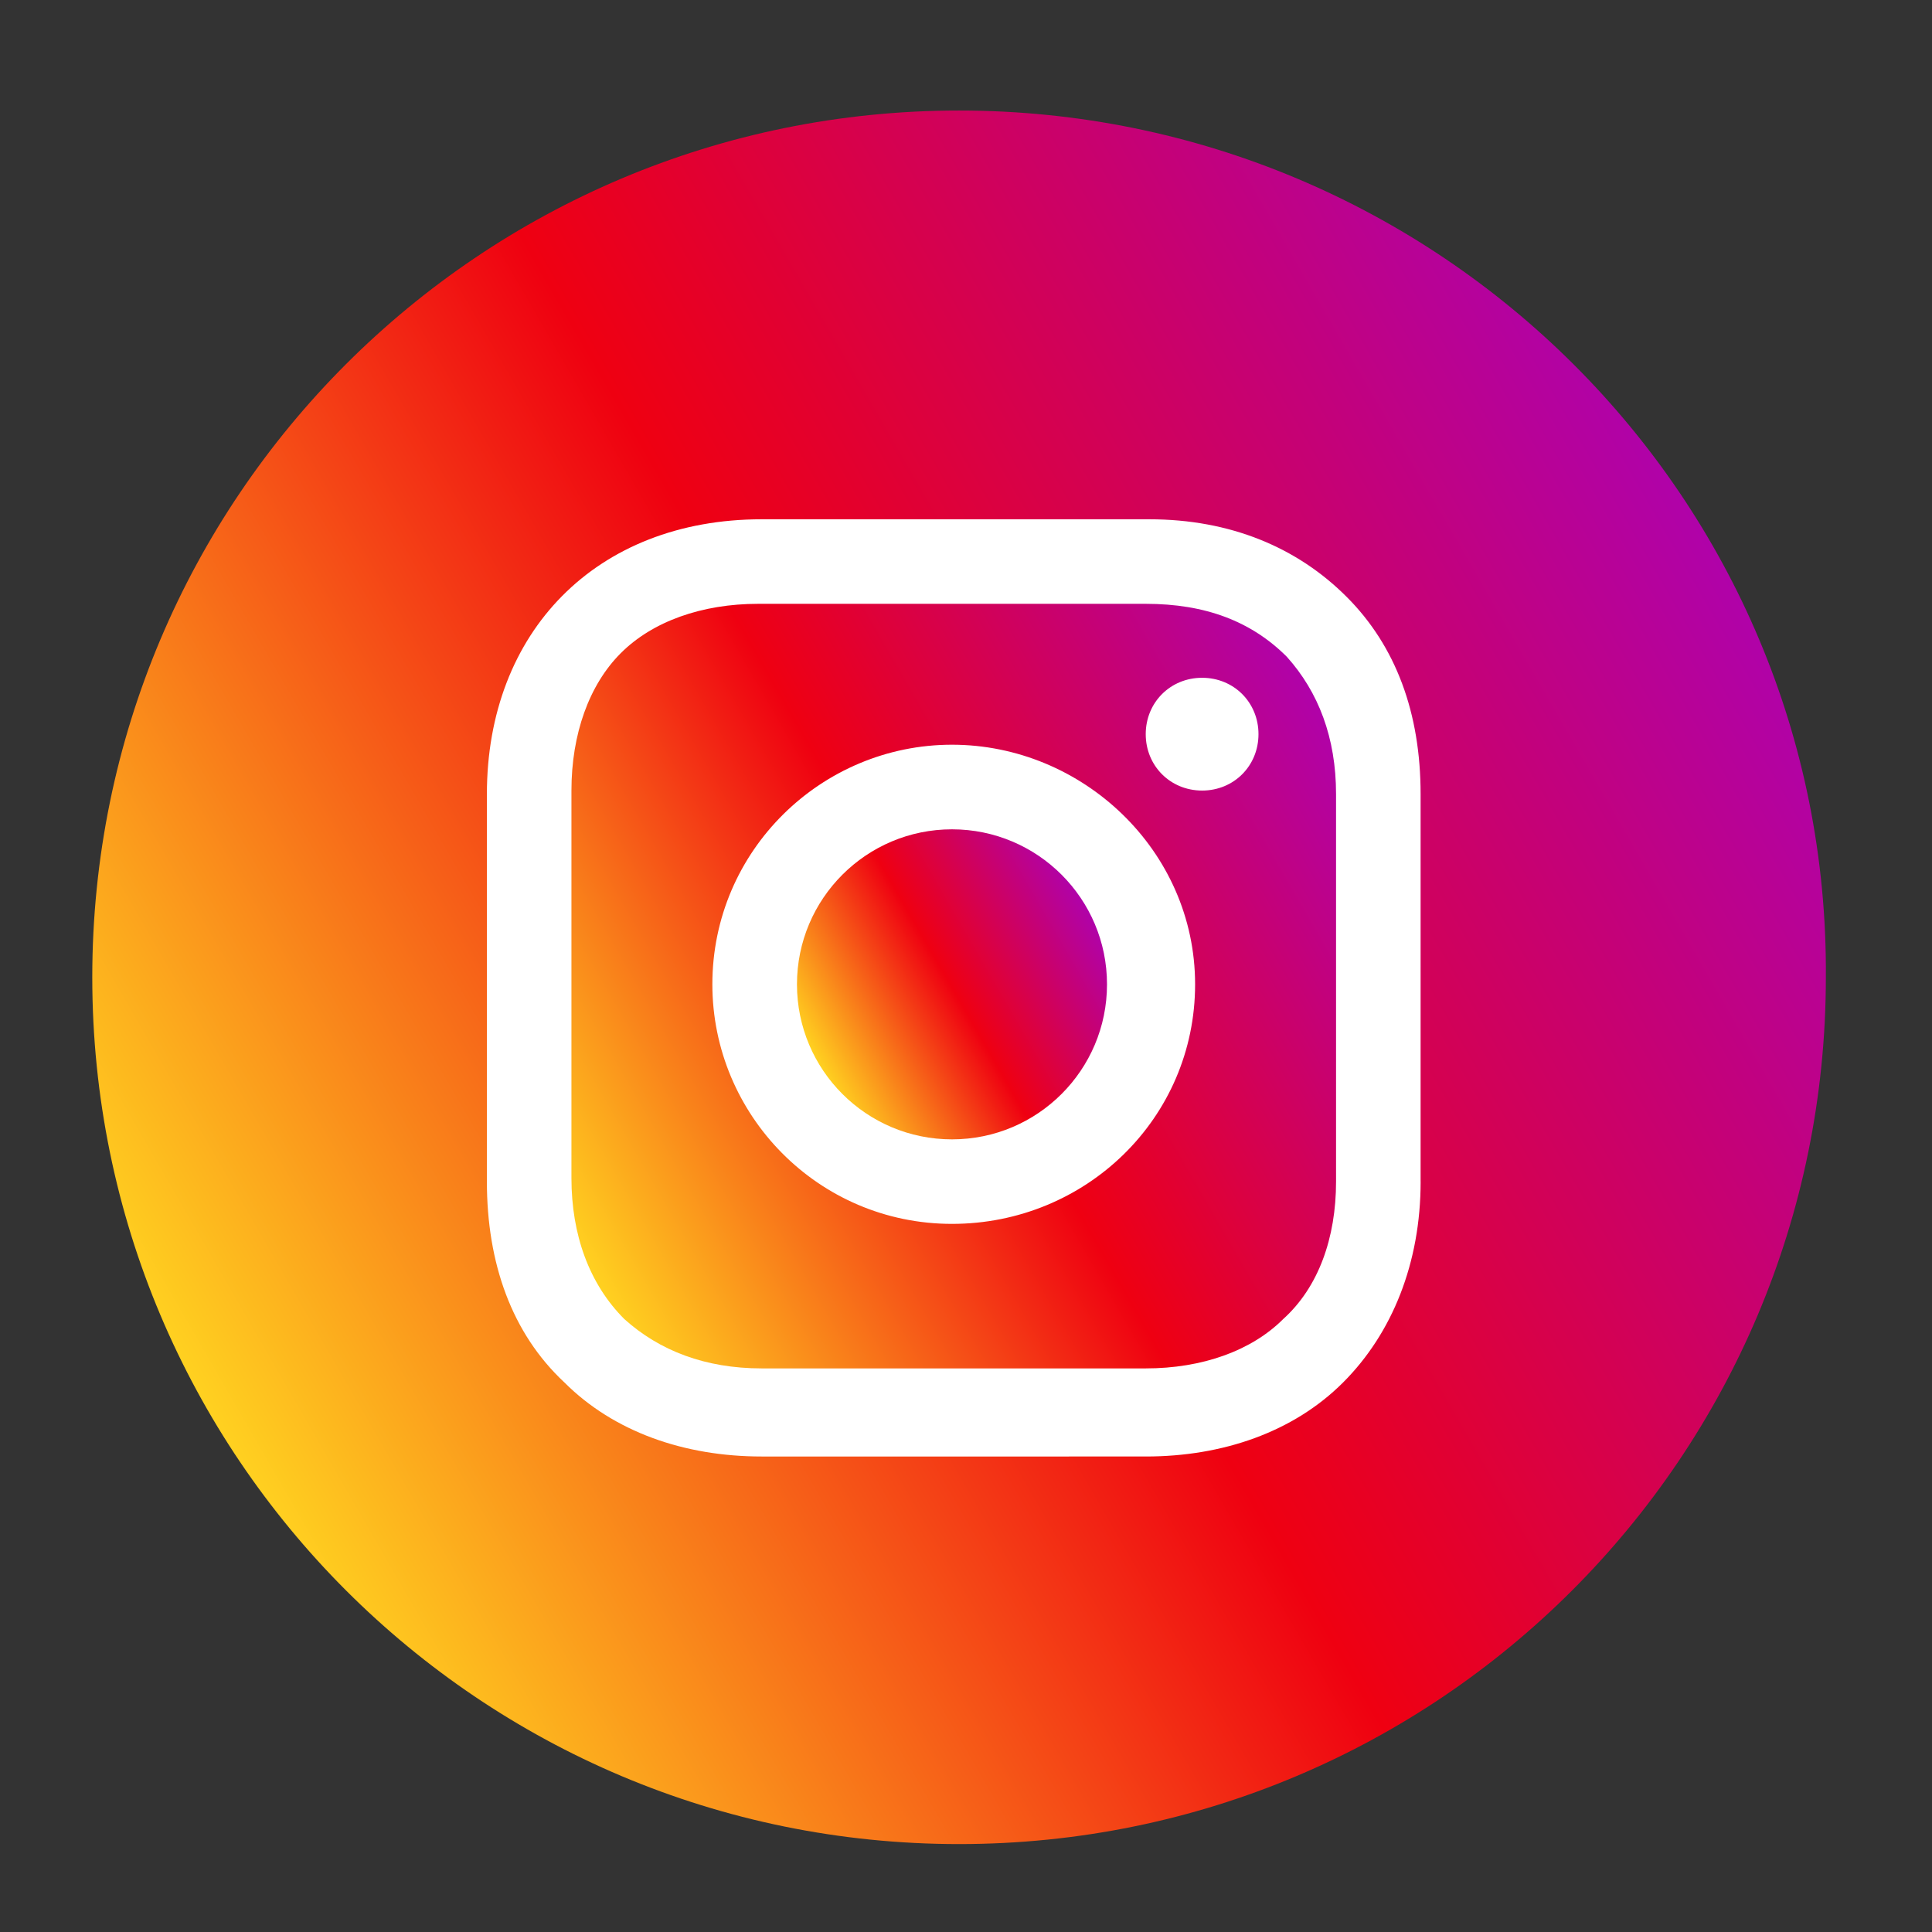
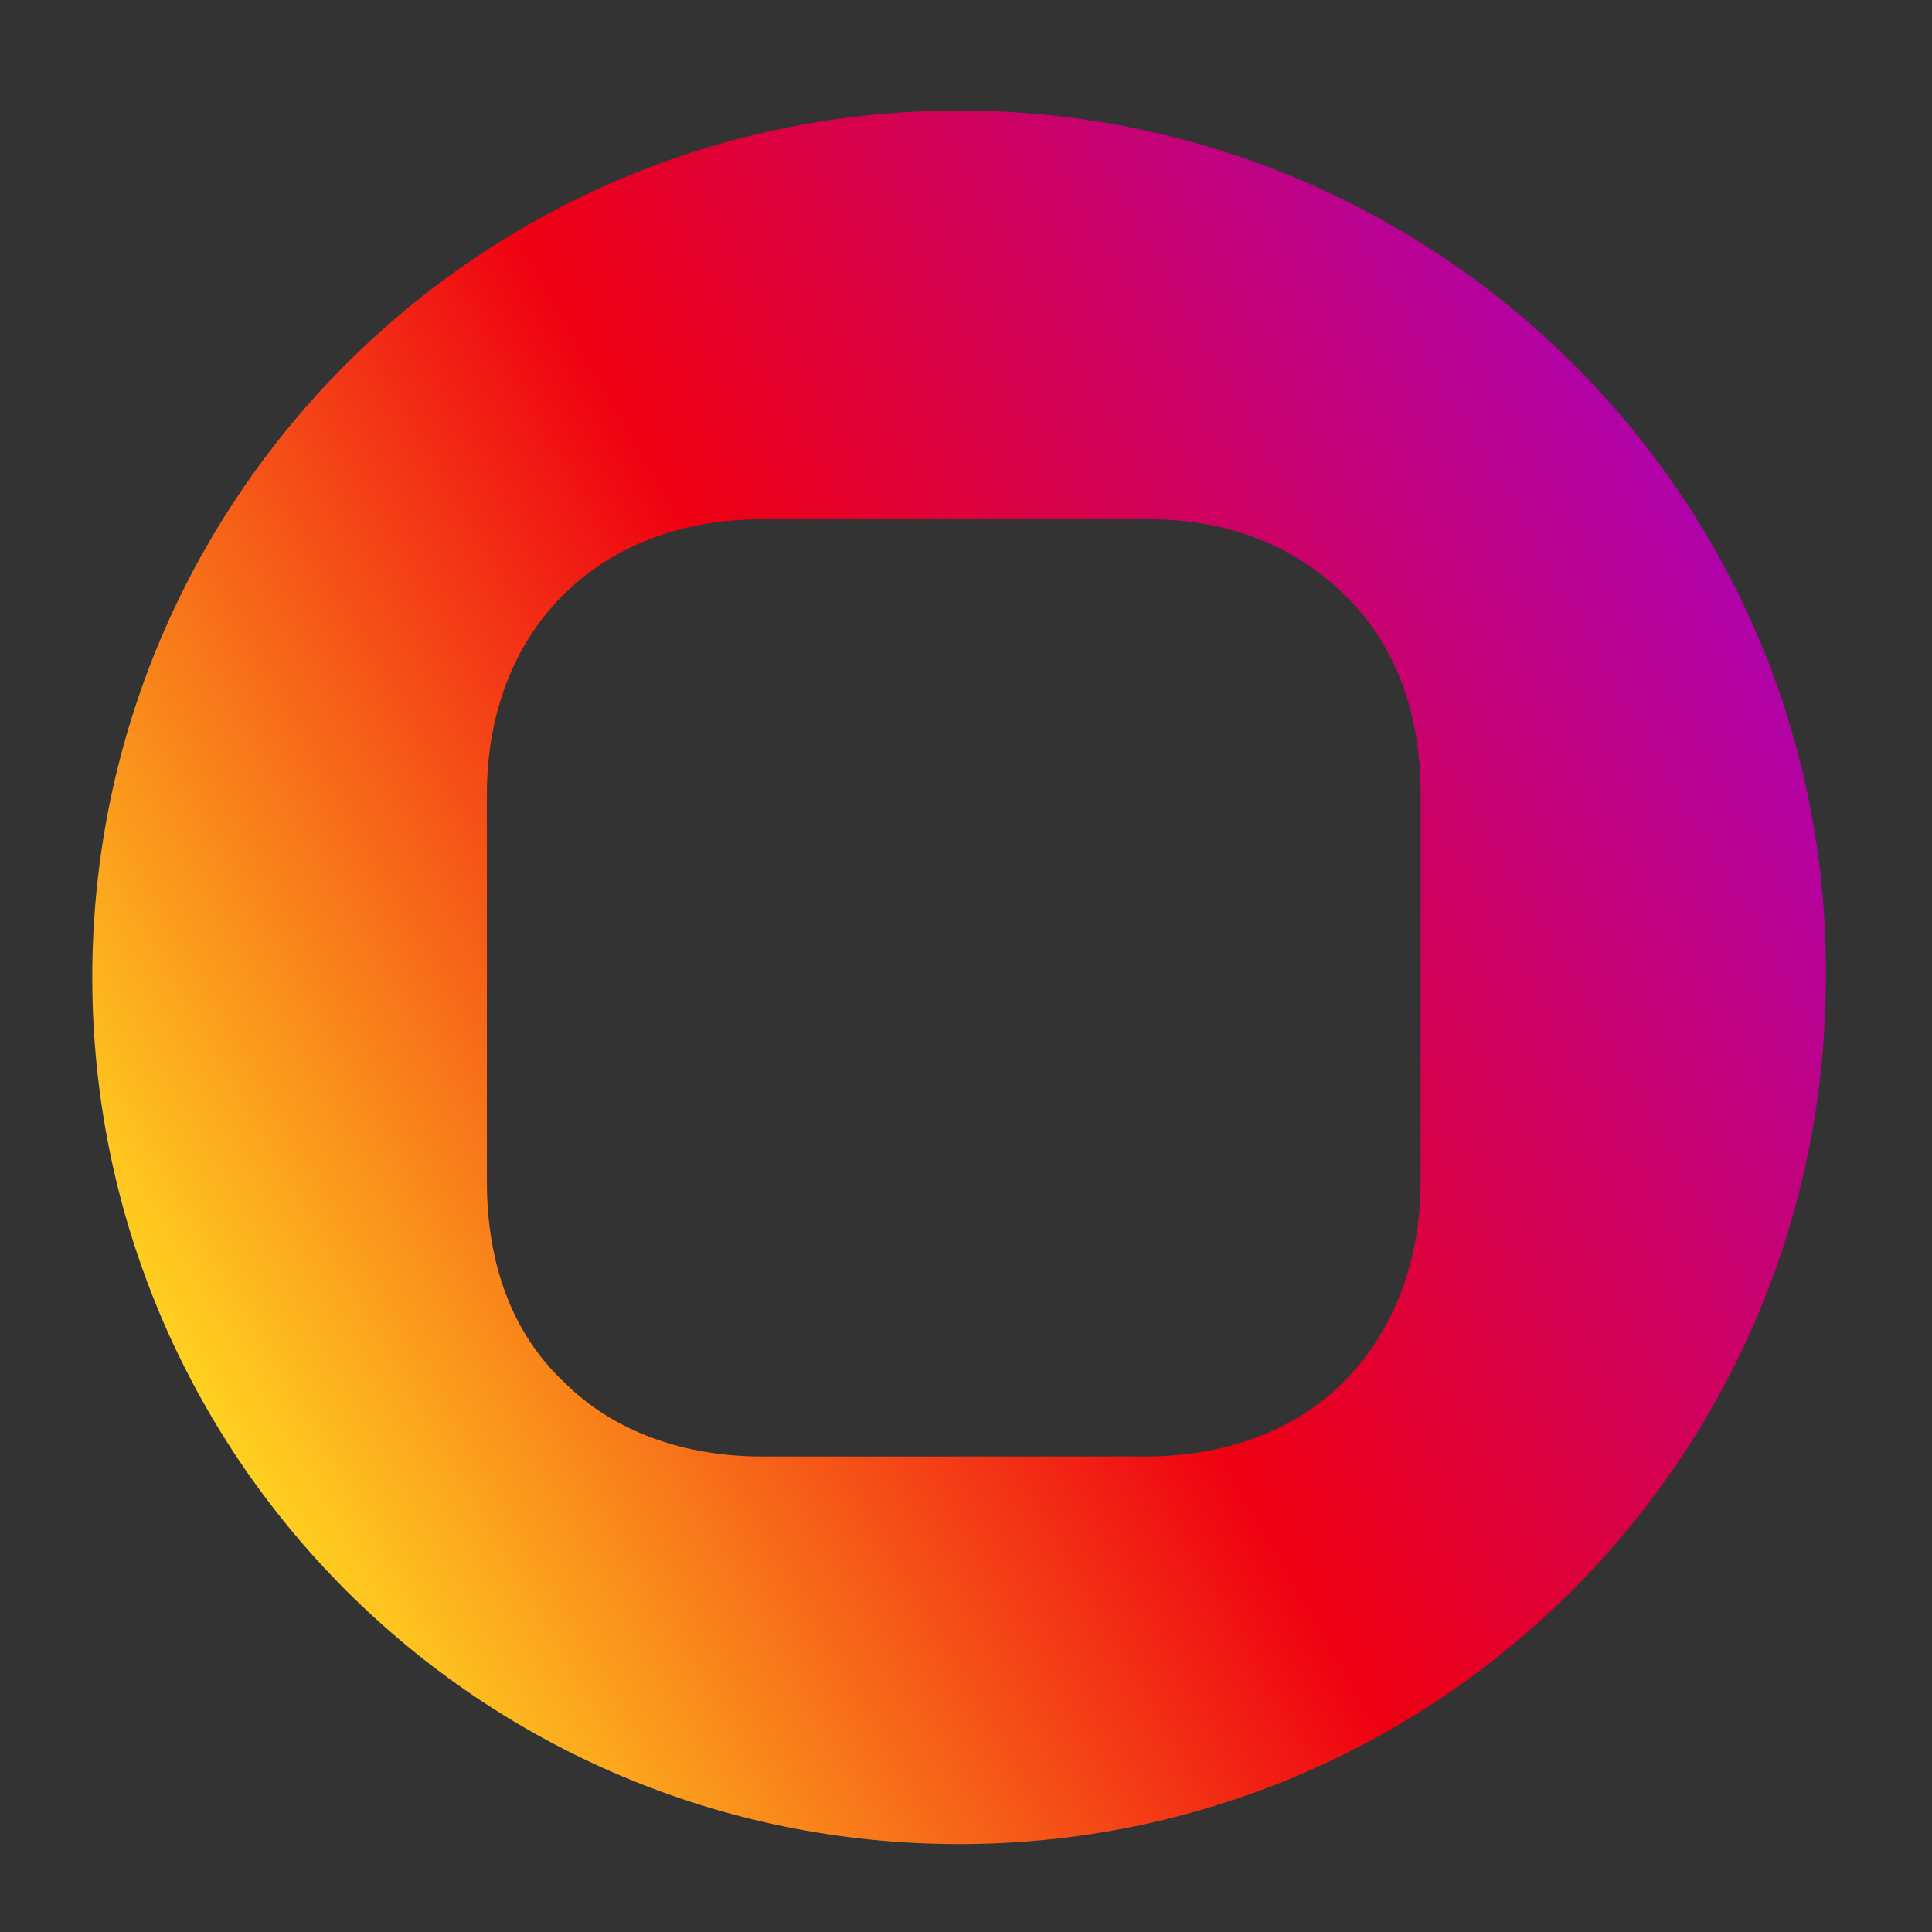
<svg xmlns="http://www.w3.org/2000/svg" version="1.1" id="Layer_1" x="0px" y="0px" width="67px" height="67px" viewBox="0 0 67 67" enable-background="new 0 0 67 67" xml:space="preserve">
  <rect x="0" y="0" width="67" height="67" fill="#333333" stroke="none" />
-   <rect x="14" y="16.25" fill="#FFFFFF" width="38" height="37.25" />
  <g>
    <linearGradient id="SVGID_1_" gradientUnits="userSpaceOnUse" x1="28.358" y1="36.824" x2="37.671" y2="31.447">
      <stop offset="0" style="stop-color:#FFD120" />
      <stop offset="0.495" style="stop-color:#EF0011" />
      <stop offset="1" style="stop-color:#B002A9" />
    </linearGradient>
-     <circle fill="url(#SVGID_1_)" cx="33.014" cy="34.136" r="5.376" />
    <linearGradient id="SVGID_2_" gradientUnits="userSpaceOnUse" x1="19.32" y1="42.102" x2="46.79" y2="26.242">
      <stop offset="0" style="stop-color:#FFD120" />
      <stop offset="0.495" style="stop-color:#EF0011" />
      <stop offset="1" style="stop-color:#B002A9" />
    </linearGradient>
-     <path fill="url(#SVGID_2_)" d="M39.732,20.94H26.293c-1.955,0-3.666,0.611-4.765,1.711c-1.1,1.099-1.711,2.81-1.711,4.765v13.439   c0,1.955,0.611,3.666,1.833,4.888c1.222,1.101,2.811,1.712,4.766,1.712h13.318c1.955,0,3.666-0.611,4.767-1.712   c1.222-1.101,1.832-2.812,1.832-4.767V27.538c0-1.955-0.61-3.543-1.71-4.765C43.398,21.551,41.811,20.94,39.732,20.94z    M33.014,42.443c-4.644,0-8.31-3.786-8.31-8.308c0-4.644,3.789-8.309,8.31-8.309c4.52,0,8.431,3.666,8.431,8.309   C41.445,38.779,37.656,42.443,33.014,42.443z M41.688,27.416c-1.101,0-1.955-0.856-1.955-1.956c0-1.099,0.854-1.955,1.955-1.955   c1.102,0,1.955,0.856,1.955,1.955C43.643,26.56,42.789,27.416,41.688,27.416z" />
    <linearGradient id="SVGID_3_" gradientUnits="userSpaceOnUse" x1="7.217" y1="48.927" x2="59.342" y2="18.832">
      <stop offset="0" style="stop-color:#FFD120" />
      <stop offset="0.495" style="stop-color:#EF0011" />
      <stop offset="1" style="stop-color:#B002A9" />
    </linearGradient>
    <path fill="url(#SVGID_3_)" d="M33.258,3.833C16.641,3.833,3.2,17.274,3.2,33.891c0,16.619,13.441,30.06,30.058,30.06   c16.619,0,30.061-13.44,30.061-30.06C63.439,17.274,49.877,3.833,33.258,3.833z M49.266,40.979c0,2.812-0.979,5.254-2.688,6.963   c-1.711,1.711-4.155,2.568-6.843,2.568H26.416c-2.688,0-5.132-0.857-6.843-2.568c-1.833-1.709-2.688-4.151-2.688-6.963v-13.44   c0-5.621,3.789-9.531,9.531-9.531h13.439c2.813,0,5.135,0.978,6.843,2.688c1.712,1.71,2.567,4.032,2.567,6.843V40.979z" />
  </g>
</svg>